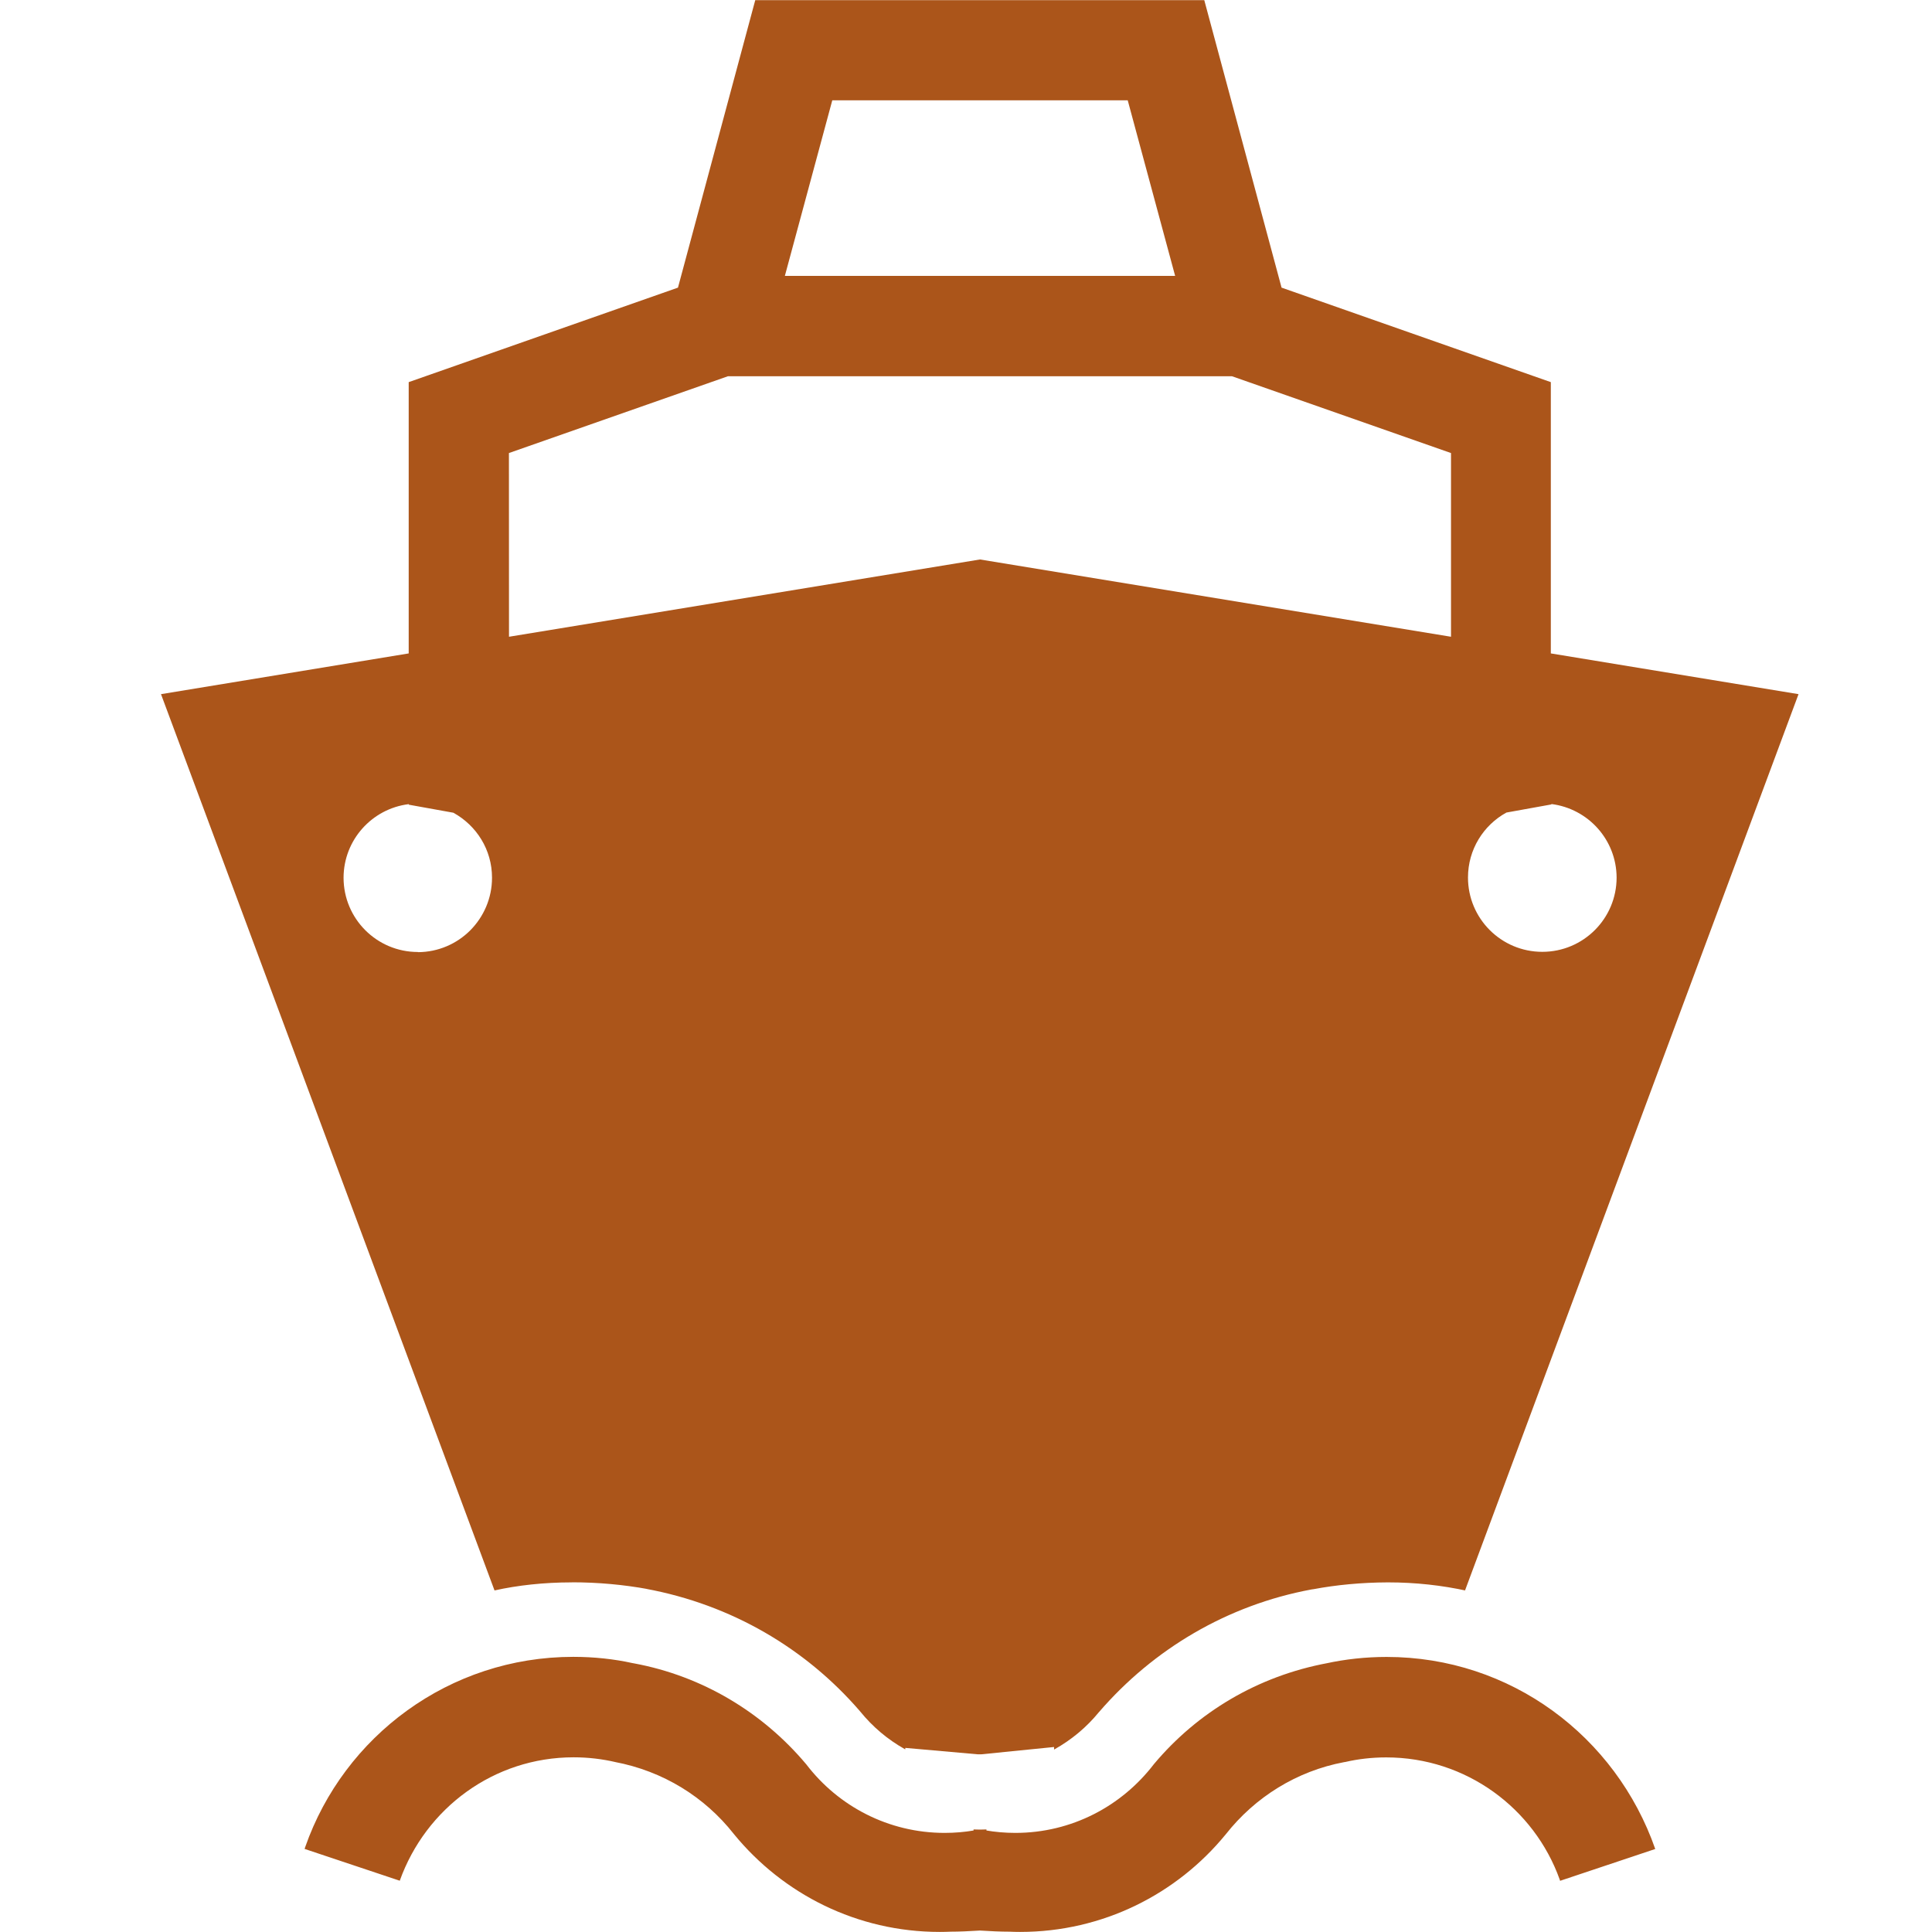
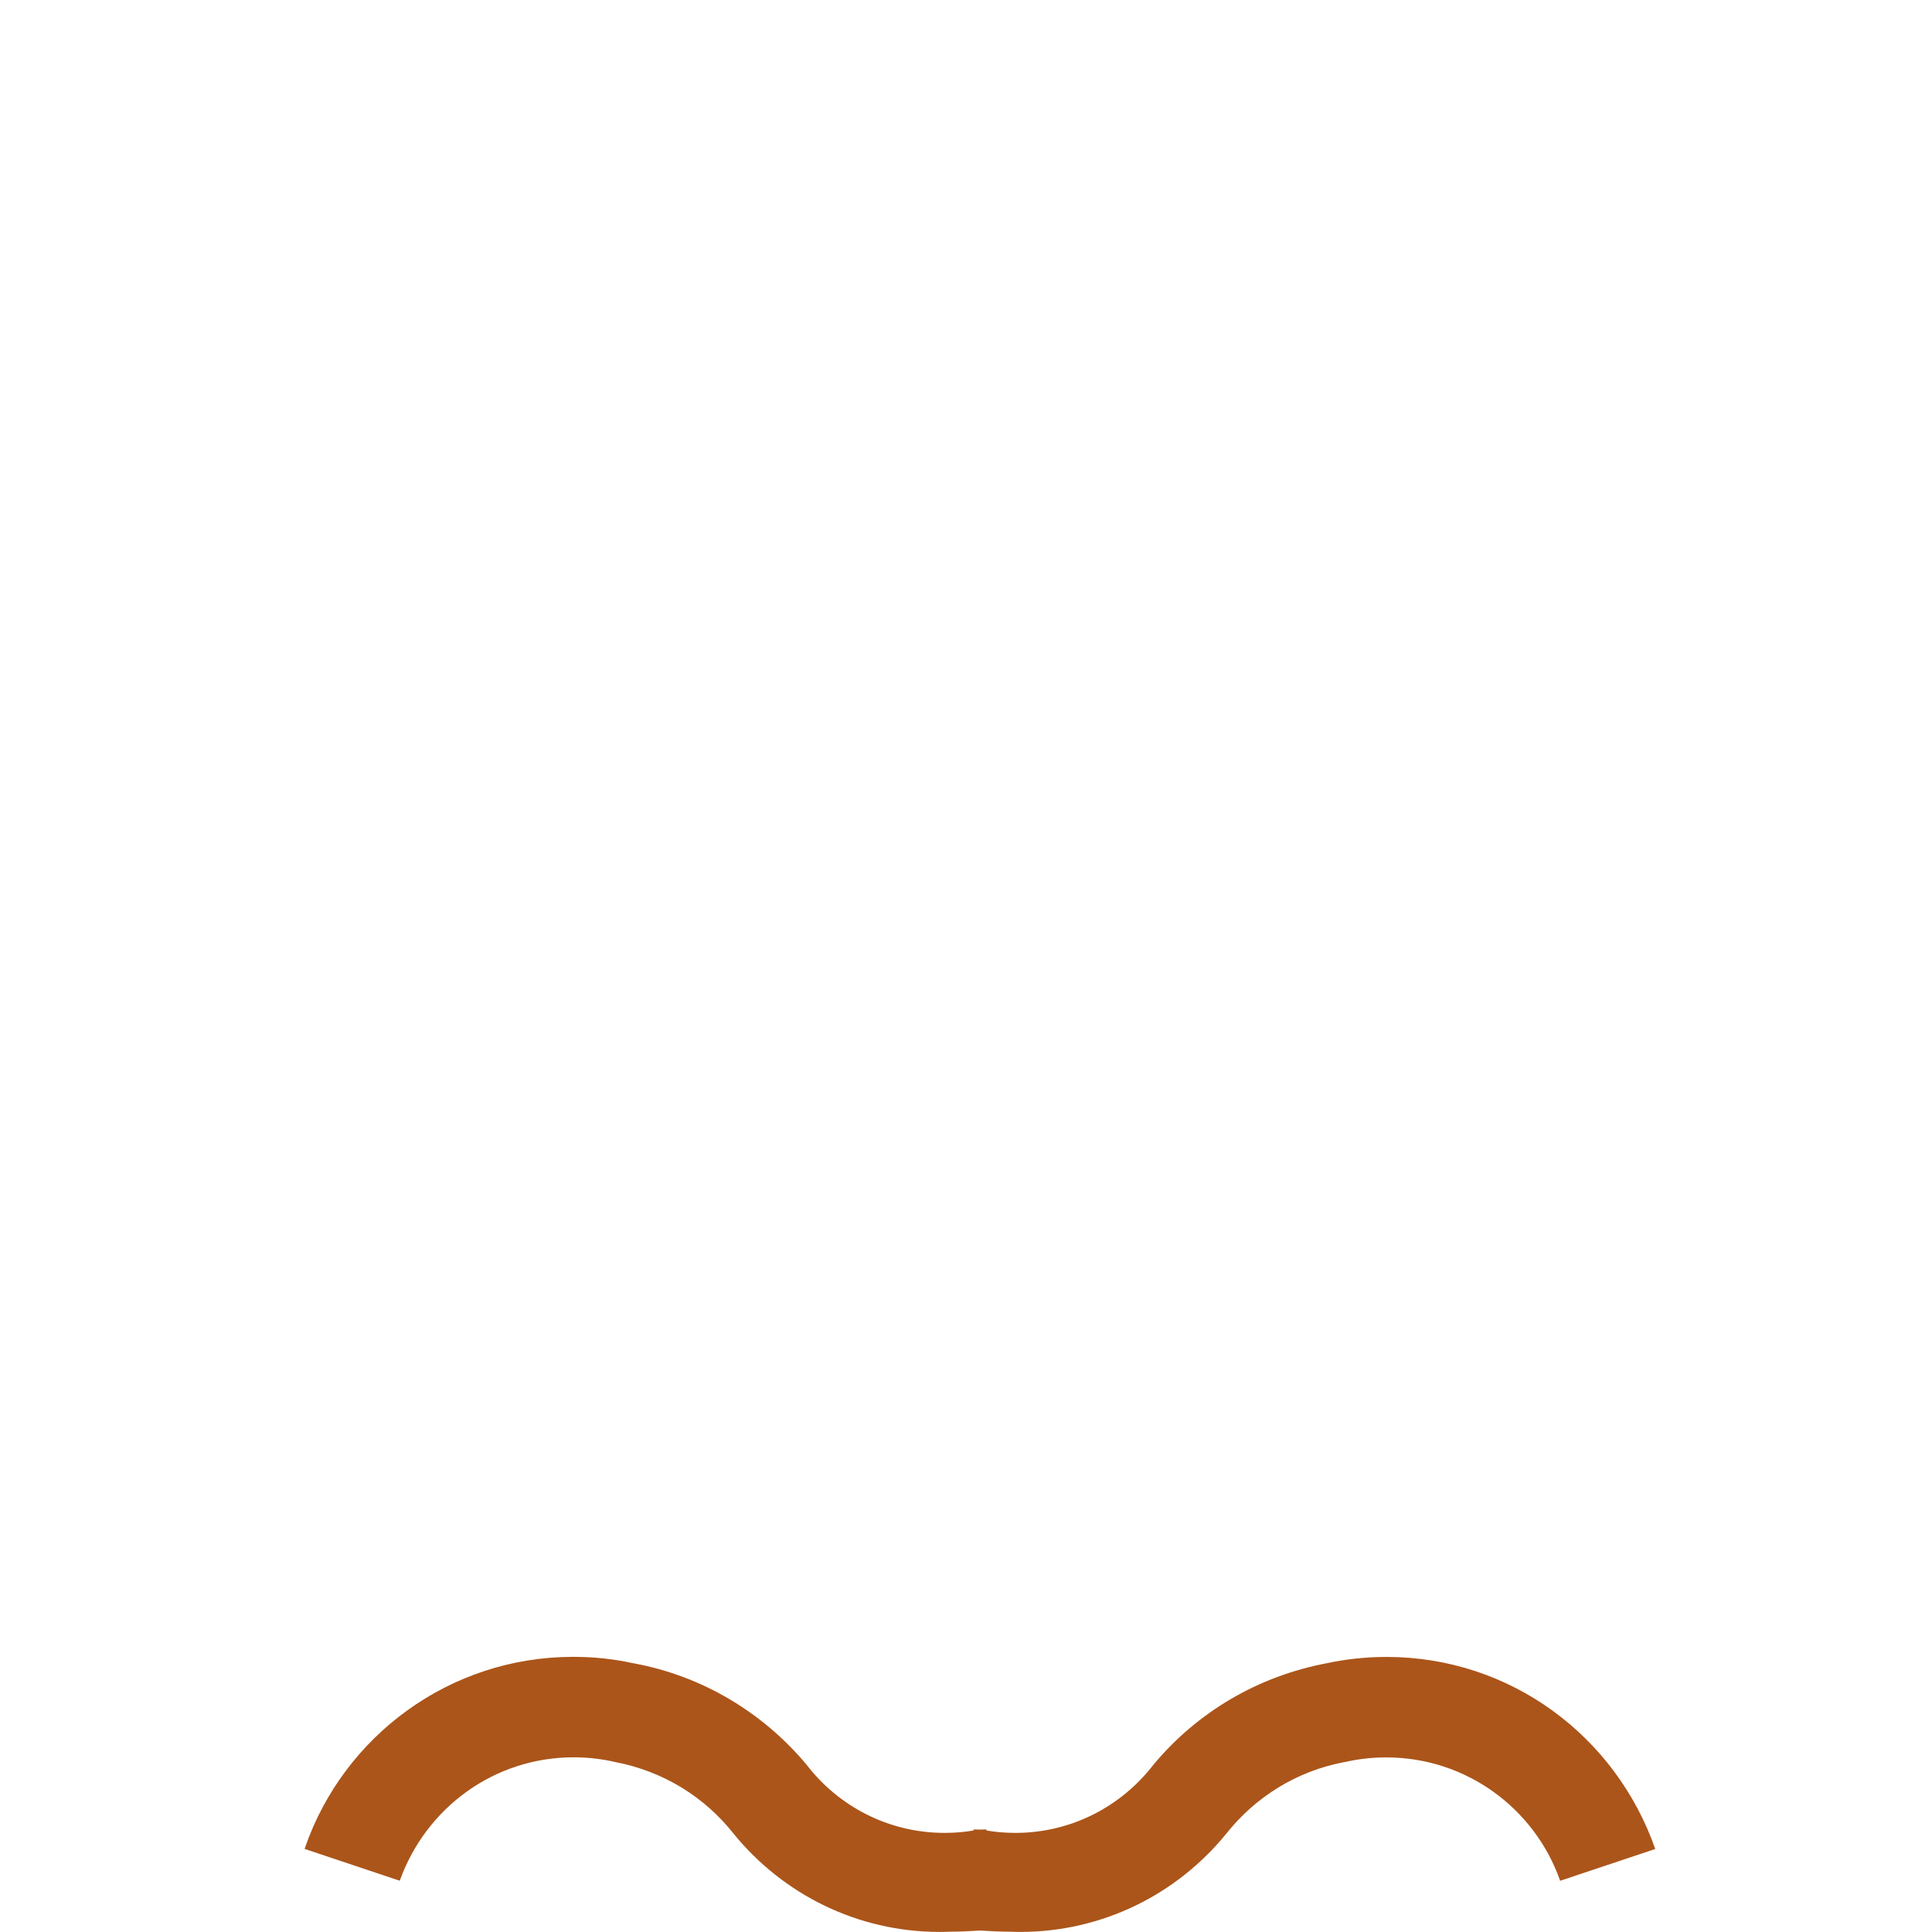
<svg xmlns="http://www.w3.org/2000/svg" width="105" height="105" viewBox="0 0 105 105" fill="none">
-   <path d="M72.161 90.383C68.342 91.092 65.074 93.069 62.733 95.852L62.711 95.878C60.966 98.157 58.245 99.614 55.182 99.614C54.626 99.614 54.084 99.566 53.555 99.474L53.611 99.483V99.426C53.506 99.431 53.384 99.435 53.261 99.435C53.139 99.435 53.016 99.431 52.894 99.426H52.911V99.483C52.439 99.566 51.896 99.614 51.341 99.614C48.278 99.614 45.557 98.157 43.829 95.9L43.811 95.878C41.449 93.069 38.181 91.092 34.462 90.401L34.361 90.383C33.399 90.169 32.292 90.046 31.155 90.046C24.421 90.046 18.695 94.36 16.59 100.376L16.555 100.485L21.726 102.213C23.135 98.276 26.832 95.506 31.176 95.506C31.964 95.506 32.73 95.598 33.465 95.769L33.399 95.756C36.05 96.254 38.303 97.672 39.87 99.658L39.887 99.68C42.551 102.935 46.572 104.996 51.074 104.996C51.271 104.996 51.468 104.991 51.665 104.983H51.638C52.15 104.983 52.688 104.956 53.257 104.921C53.817 104.956 54.36 104.983 54.876 104.983C55.042 104.991 55.243 104.996 55.44 104.996C59.942 104.996 63.958 102.935 66.605 99.706L66.627 99.68C68.211 97.672 70.468 96.254 73.049 95.769L73.115 95.76C73.784 95.603 74.55 95.511 75.338 95.511C79.682 95.511 83.383 98.28 84.766 102.148L84.788 102.218L89.959 100.489C87.82 94.364 82.093 90.051 75.36 90.051C74.222 90.051 73.115 90.173 72.052 90.405L72.153 90.388L72.161 90.383Z" fill="#AB551A" />
-   <path d="M22.711 51.739C20.479 51.739 18.672 49.932 18.672 47.701C18.677 45.649 20.212 43.96 22.194 43.706H22.216V43.733L24.64 44.17C25.9 44.866 26.74 46.182 26.74 47.701V47.705C26.74 48.821 26.285 49.831 25.554 50.566C24.828 51.292 23.822 51.743 22.715 51.748L22.711 51.739ZM27.659 24.622L39.559 20.449H66.959L78.859 24.622V34.606L53.261 30.406L27.663 34.606L27.659 24.622ZM45.233 5.451H61.289L63.866 14.993H42.656L45.233 5.451ZM81.891 44.157L84.315 43.719V43.697C86.319 43.951 87.85 45.644 87.859 47.692C87.859 49.923 86.052 51.73 83.821 51.73C81.589 51.73 79.782 49.923 79.782 47.692V47.688C79.782 46.169 80.623 44.848 81.861 44.166L81.882 44.157H81.891ZM31.062 85.995H31.089C32.502 85.995 33.884 86.122 35.227 86.367L35.087 86.345C39.782 87.211 43.807 89.609 46.729 92.991L46.751 93.017C47.425 93.848 48.239 94.535 49.157 95.051L49.201 95.073V94.994L53.152 95.344H53.318L57.286 94.946V95.086C58.249 94.548 59.062 93.861 59.723 93.052L59.736 93.039C62.676 89.631 66.701 87.233 71.273 86.384L71.396 86.367C72.603 86.139 73.994 86.004 75.416 85.999H75.421H75.442C76.921 85.999 78.365 86.157 79.752 86.463L79.621 86.437L97.746 37.726L84.284 35.512V20.768L69.65 15.632L65.45 0.009H41.046L36.846 15.632L22.212 20.768V35.512L8.75 37.726L26.876 86.437C28.131 86.157 29.575 85.999 31.054 85.999H31.08L31.062 85.995Z" fill="#AB551A" />
+   <path d="M72.161 90.383C68.342 91.092 65.074 93.069 62.733 95.852L62.711 95.878C60.966 98.157 58.245 99.614 55.182 99.614C54.626 99.614 54.084 99.566 53.555 99.474L53.611 99.483V99.426C53.506 99.431 53.384 99.435 53.261 99.435C53.139 99.435 53.016 99.431 52.894 99.426H52.911V99.483C52.439 99.566 51.896 99.614 51.341 99.614C48.278 99.614 45.557 98.157 43.829 95.9L43.811 95.878C41.449 93.069 38.181 91.092 34.462 90.401L34.361 90.383C33.399 90.169 32.292 90.046 31.155 90.046C24.421 90.046 18.695 94.36 16.59 100.376L16.555 100.485L21.726 102.213C23.135 98.276 26.832 95.506 31.176 95.506C31.964 95.506 32.73 95.598 33.465 95.769L33.399 95.756C36.05 96.254 38.303 97.672 39.87 99.658L39.887 99.68C42.551 102.935 46.572 104.996 51.074 104.996C51.271 104.996 51.468 104.991 51.665 104.983C52.15 104.983 52.688 104.956 53.257 104.921C53.817 104.956 54.36 104.983 54.876 104.983C55.042 104.991 55.243 104.996 55.44 104.996C59.942 104.996 63.958 102.935 66.605 99.706L66.627 99.68C68.211 97.672 70.468 96.254 73.049 95.769L73.115 95.76C73.784 95.603 74.55 95.511 75.338 95.511C79.682 95.511 83.383 98.28 84.766 102.148L84.788 102.218L89.959 100.489C87.82 94.364 82.093 90.051 75.36 90.051C74.222 90.051 73.115 90.173 72.052 90.405L72.153 90.388L72.161 90.383Z" fill="#AB551A" />
</svg>